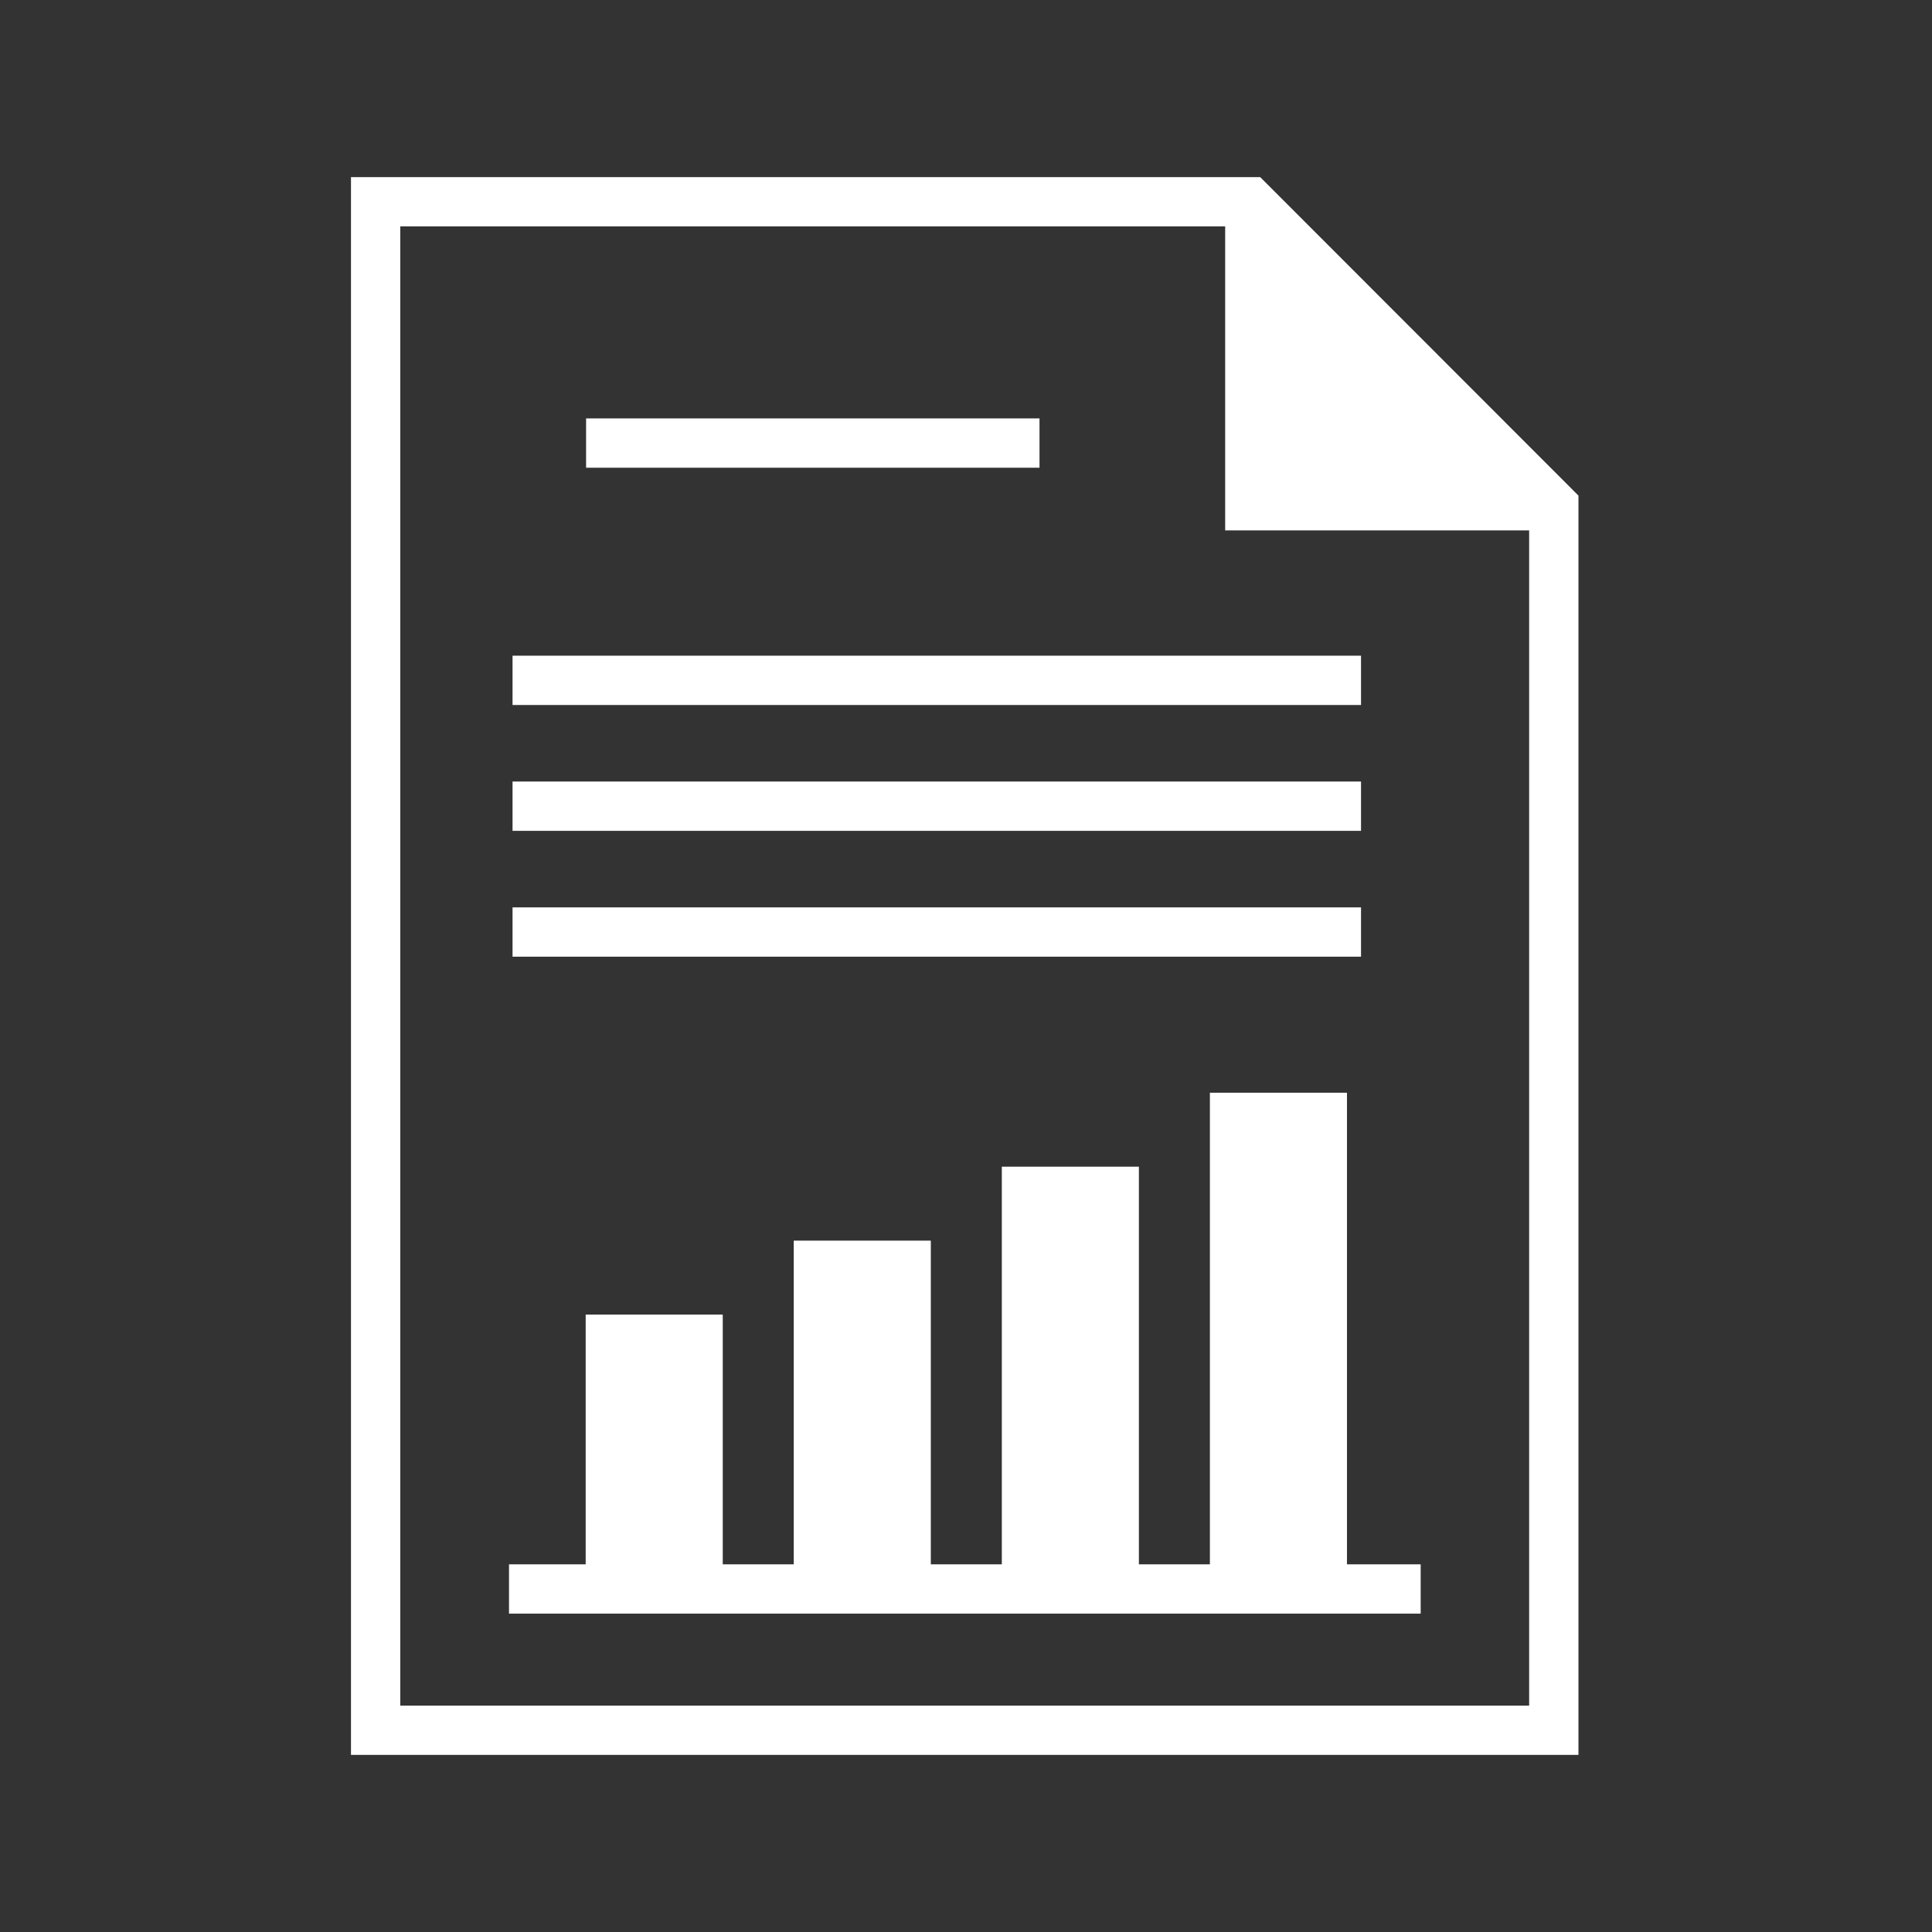
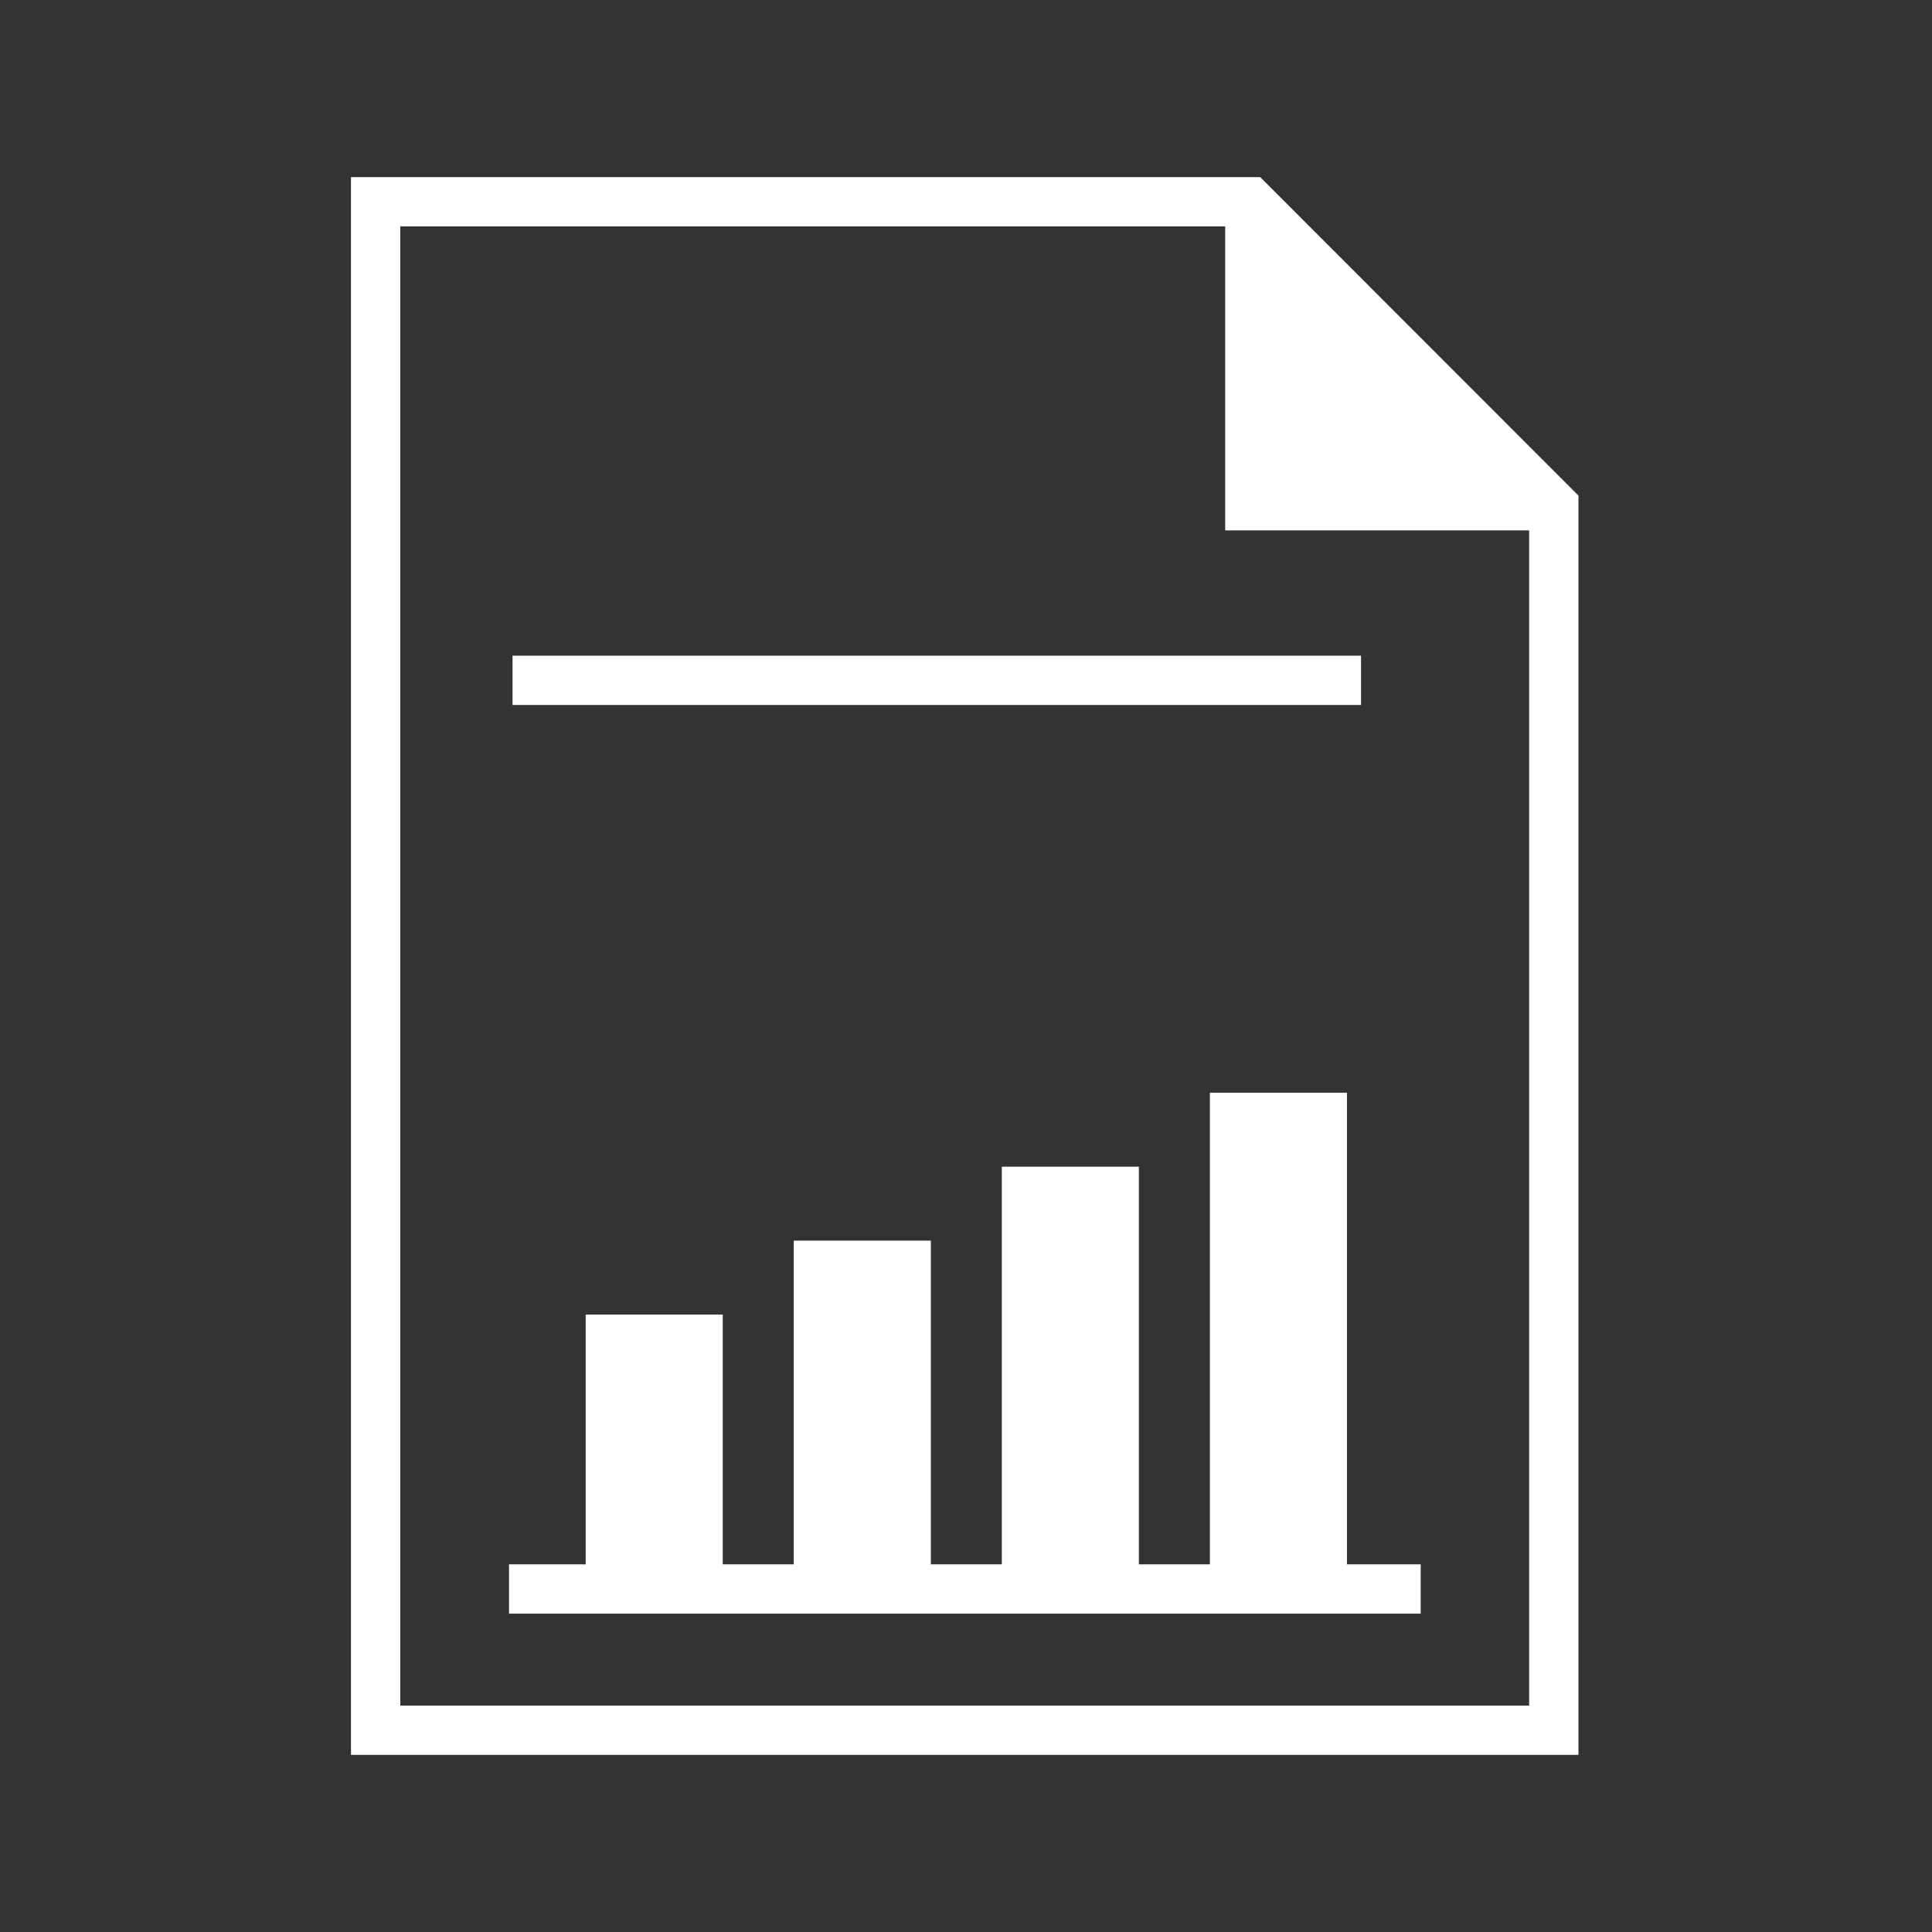
<svg xmlns="http://www.w3.org/2000/svg" width="600" height="600" viewBox="0 0 600 600" fill="none">
  <rect x="0" y="0" width="600" height="600" fill="#333333" stroke="none" />
  <path d="M391.362 55H109V545H490.205V153.919L391.362 55ZM474.892 529.688H124.312V70.312H380.49V164.714H474.892V529.688Z" fill="white" />
  <path d="M418.312 339.354H375.743V485.818H353.693V362.322H311.125V485.818H289.075V385.291H246.506V485.818H224.456V408.26H181.887V485.818H158.076V501.13H441.204V485.818H418.312V339.354Z" fill="white" />
-   <path d="M322.825 129.94H182.015V145.253H322.825V129.94Z" fill="white" />
-   <path d="M422.678 242.713H159.173V258.025H422.678V242.713Z" fill="white" />
-   <path d="M422.678 281.794H159.173V297.106H422.678V281.794Z" fill="white" />
  <path d="M422.678 203.632H159.173V218.944H422.678V203.632Z" fill="white" />
</svg>